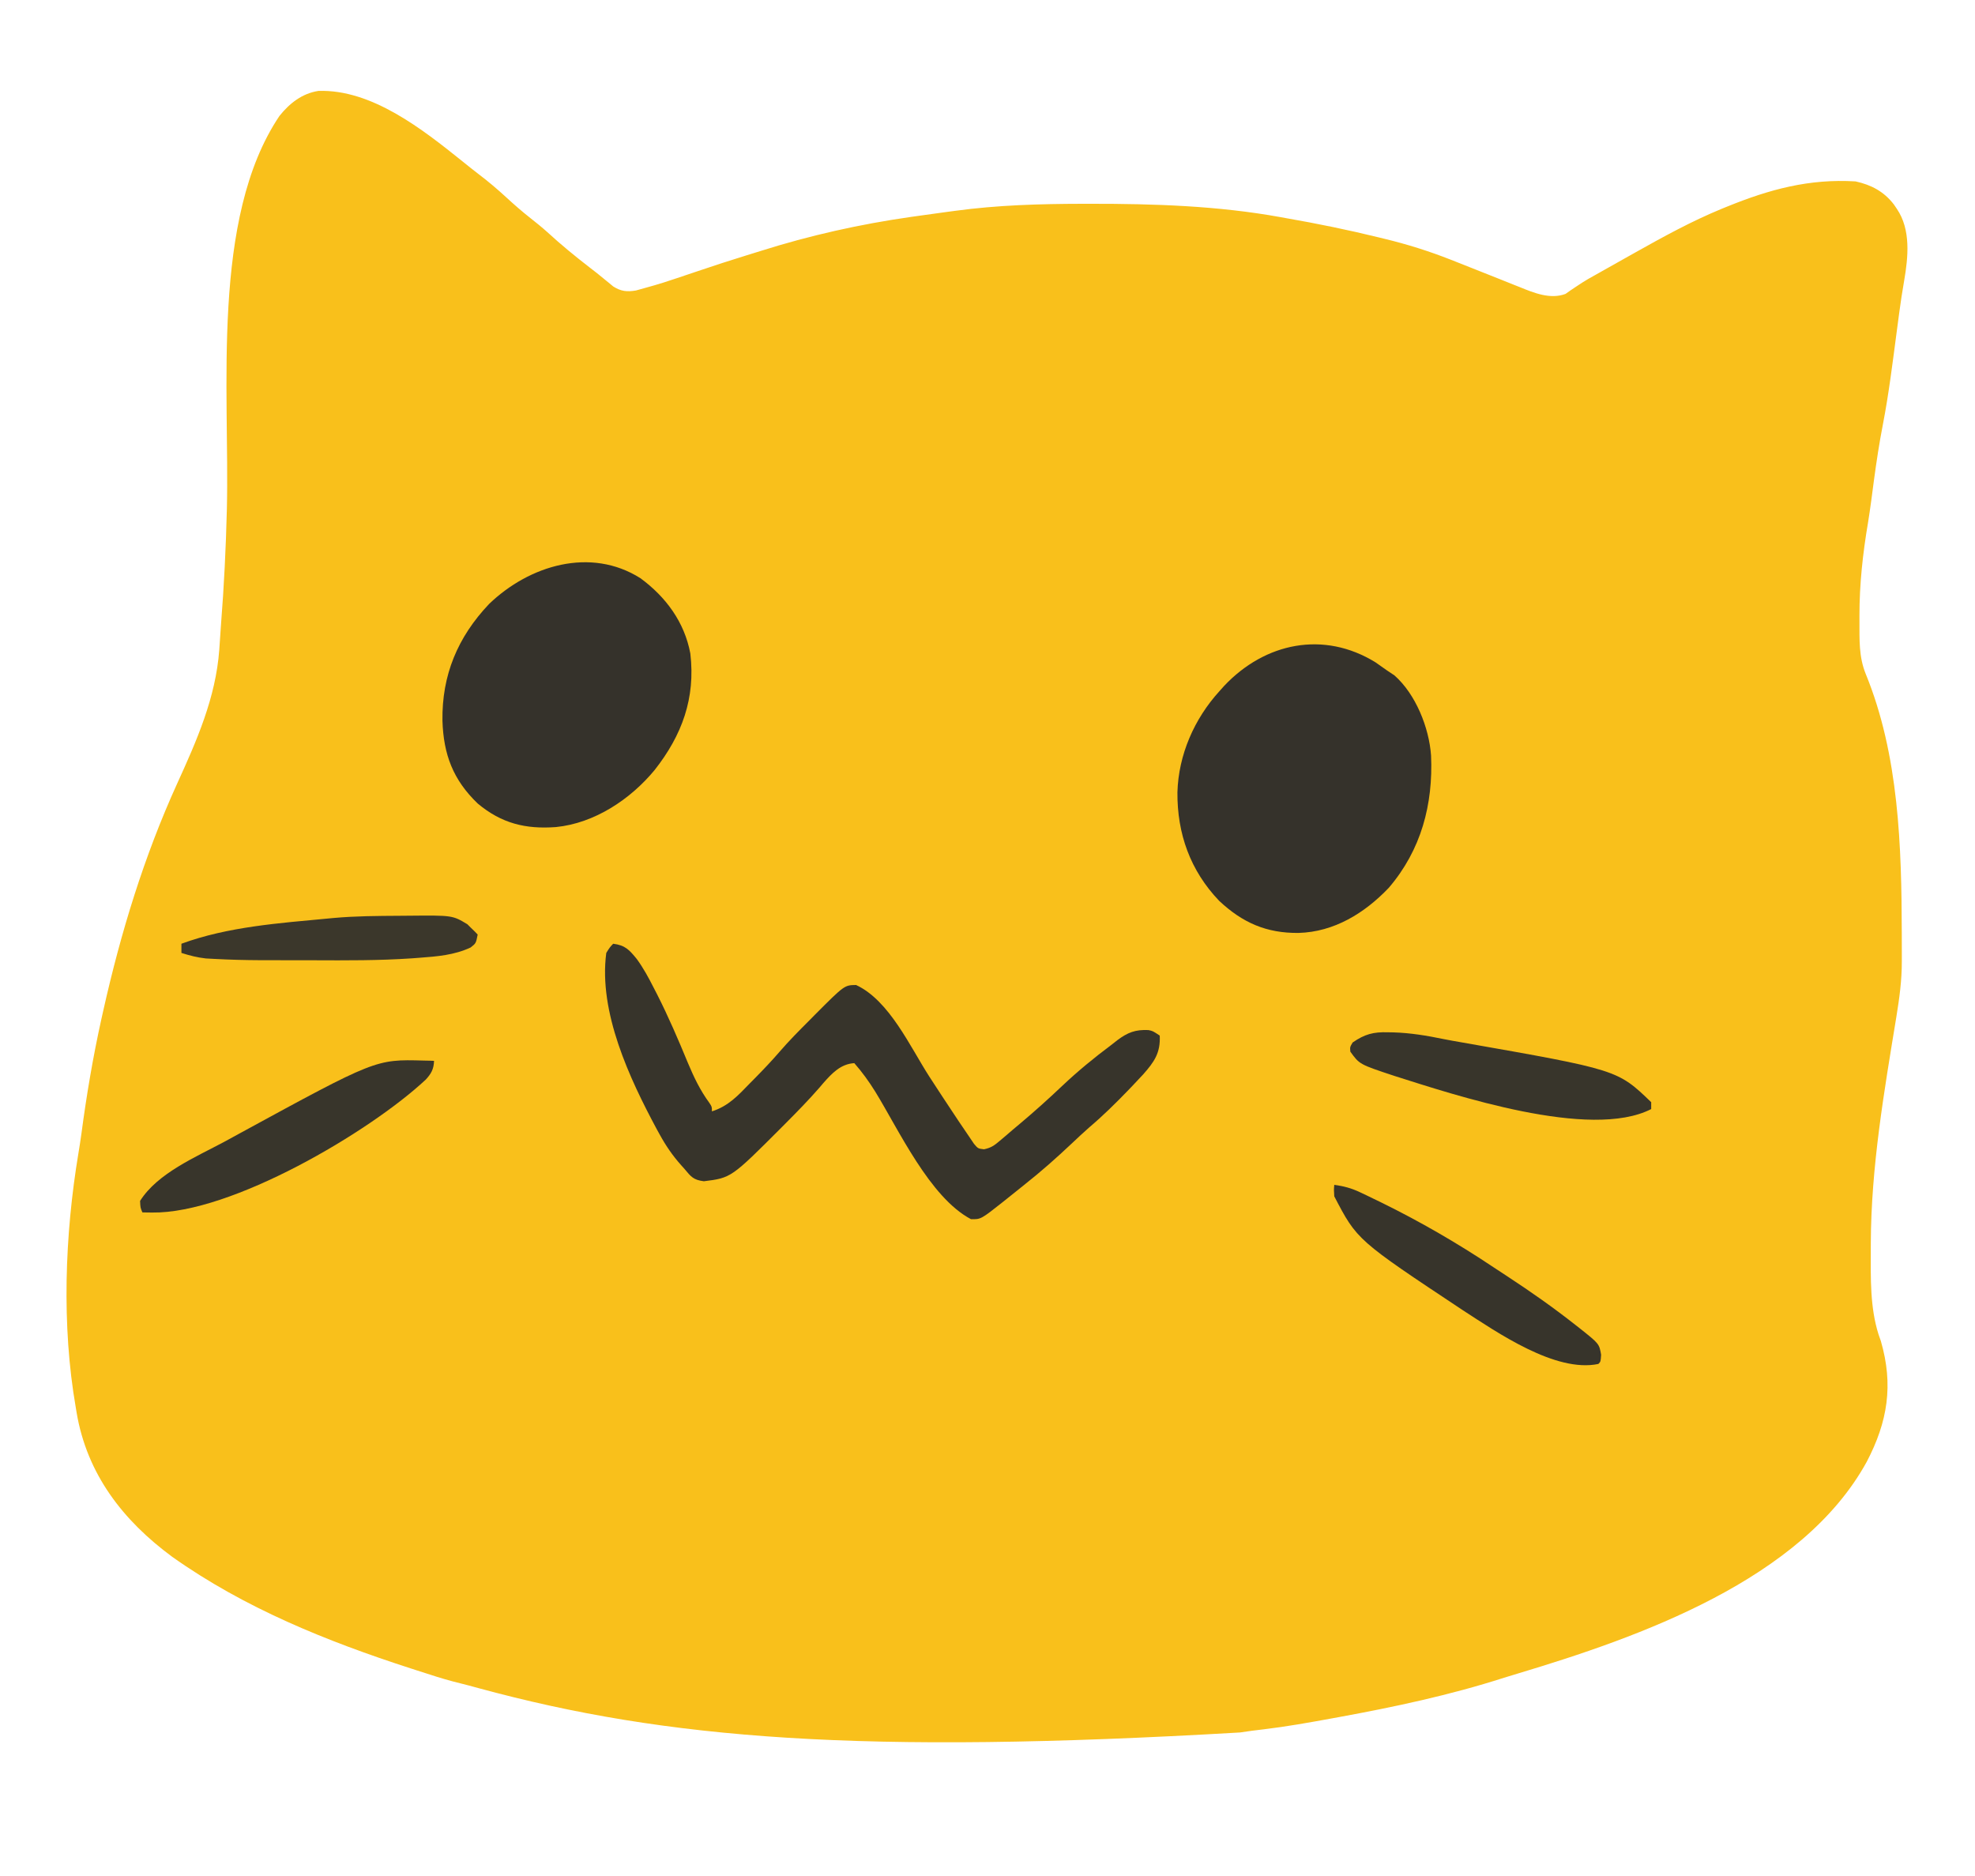
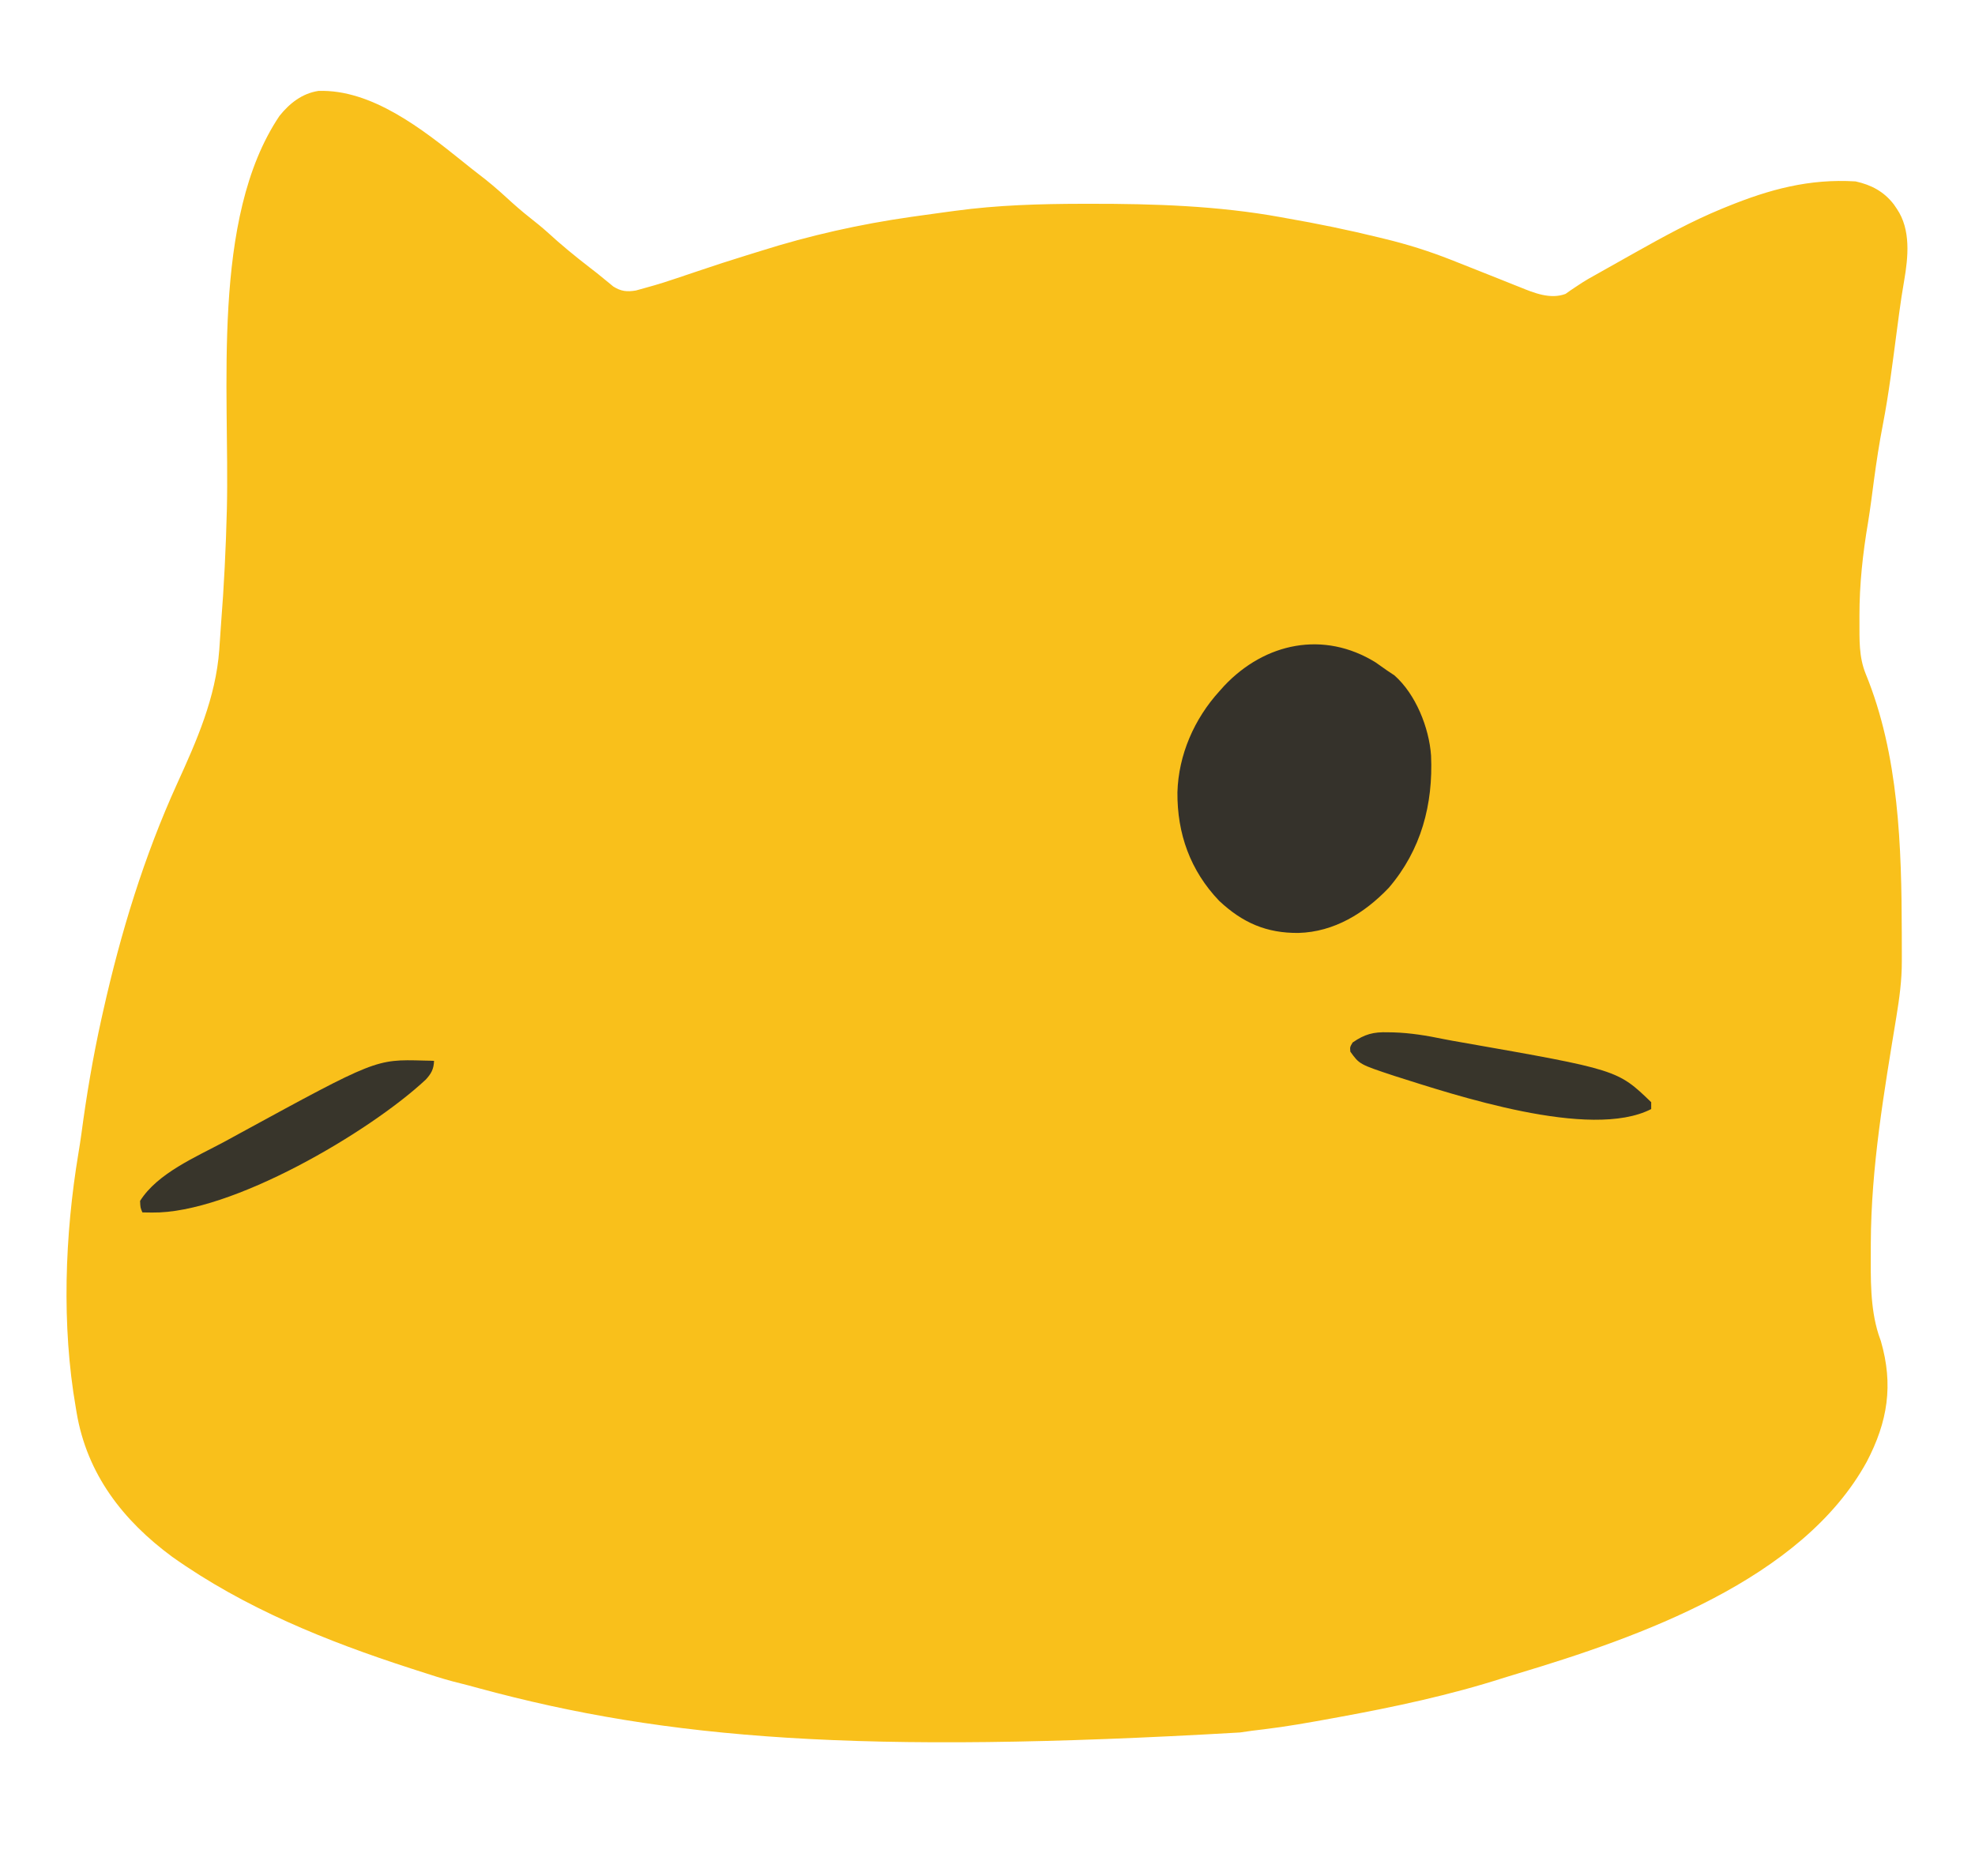
<svg xmlns="http://www.w3.org/2000/svg" xmlns:ns1="https://boxy-svg.com" version="1.1" width="860" height="817" viewBox="0 0 860 817">
  <defs>
    <ns1:export>
      <ns1:file format="svg" />
    </ns1:export>
  </defs>
  <path d="M 121.684 50.496 C 91.664 95.143 100.056 170.215 98.784 221.906 C 98.369 238.667 97.555 255.338 96.227 272.052 C 95.947 275.693 95.708 279.337 95.48 282.982 C 93.932 303.882 85.699 322.472 77.127 341.287 C 62.722 372.973 52.609 406.069 45 440 C 44.594 441.809 44.594 441.809 44.179 443.654 C 40.483 460.316 37.674 476.985 35.429 493.899 C 35.046 496.668 34.62 499.423 34.16 502.18 C 28.203 537.896 26.777 577.233 33 613 C 33.118 613.714 33.235 614.428 33.356 615.164 C 37.865 641.942 53.511 662.173 75 678 C 106.414 700.302 142.313 714.78 178.75 726.563 C 179.954 726.952 179.954 726.952 181.183 727.35 C 183.49 728.093 185.799 728.831 188.109 729.566 C 189.128 729.892 189.128 729.892 190.167 730.225 C 194.742 731.666 199.341 732.863 204 734 C 205.552 734.415 207.103 734.834 208.652 735.262 C 290.477 757.464 374.925 764.101 539.947 754.494 C 543.438 753.929 546.933 753.513 550.445 753.102 C 560.323 751.918 570.092 750.163 579.875 748.375 C 580.829 748.202 581.782 748.028 582.765 747.849 C 607.124 743.395 631.364 738.236 654.963 730.648 C 656.858 730.045 658.763 729.474 660.668 728.906 C 713.63 713.012 784.636 688.114 812.875 636.578 C 821.977 619.165 824.565 603.198 819 584 C 818.675 583.076 818.35 582.152 818.016 581.201 C 814.266 569.384 814.595 556.643 814.625 544.375 C 814.626 543.457 814.627 542.538 814.629 541.592 C 814.747 508.223 820.389 475.623 825.769 442.763 C 827.074 434.744 828.155 426.924 828.133 418.785 C 828.134 418.021 828.136 417.256 828.137 416.469 C 828.139 414 828.133 411.531 828.125 409.063 C 828.123 408.215 828.121 407.367 828.119 406.494 C 828.021 368.714 826.919 328.932 812.418 293.492 C 809.364 285.97 809.714 278.505 809.688 270.5 C 809.685 269.74 809.682 268.981 809.68 268.198 C 809.675 254.377 811.126 241.11 813.436 227.477 C 814.426 221.378 815.193 215.25 816 209.125 C 817.096 201.016 818.313 192.969 819.875 184.938 C 822.465 171.579 824.107 158.065 825.894 144.582 C 826.14 142.729 826.387 140.876 826.633 139.023 C 826.751 138.132 826.869 137.241 826.99 136.323 C 827.624 131.599 828.329 126.902 829.156 122.207 C 830.931 111.924 832.107 100.008 826 91 C 825.564 90.357 825.129 89.714 824.68 89.051 C 820.359 83.42 814.864 80.517 808 79 C 787.833 77.772 770.552 82.448 752 90 C 751.263 90.299 750.526 90.598 749.767 90.906 C 736.659 96.302 724.343 103.062 712 110 C 710.991 110.565 709.981 111.13 708.941 111.712 C 704.033 114.461 699.129 117.219 694.234 119.992 C 693.362 120.482 692.49 120.971 691.592 121.476 C 689.834 122.51 688.111 123.605 686.424 124.751 C 685.17 125.59 685.17 125.59 683.891 126.445 C 683.164 126.959 682.437 127.472 681.689 128 C 675.066 130.463 668.042 127.598 661.809 125.051 C 661.06 124.756 660.312 124.461 659.541 124.157 C 657.169 123.219 654.803 122.266 652.438 121.313 C 650.88 120.692 649.322 120.073 647.764 119.455 C 646.997 119.151 646.23 118.846 645.44 118.533 C 644.675 118.229 643.909 117.926 643.121 117.613 C 642.354 117.309 641.587 117.004 640.796 116.69 C 638.531 115.792 636.266 114.896 634 114 C 633.301 113.723 632.602 113.445 631.881 113.16 C 622.277 109.371 612.678 106.357 602.625 103.938 C 601.943 103.77 601.26 103.603 600.557 103.43 C 587.127 100.138 573.624 97.37 560 95 C 559.189 94.852 558.378 94.704 557.543 94.552 C 530.235 89.611 502.491 88.719 474.813 88.75 C 473.662 88.751 472.511 88.752 471.325 88.752 C 452.717 88.789 434.394 89.307 415.938 91.813 C 414.595 91.992 413.252 92.171 411.909 92.35 C 407.937 92.885 403.969 93.44 400 94 C 398.87 94.159 397.74 94.317 396.576 94.481 C 374.352 97.662 352.601 102.528 331.196 109.306 C 329.153 109.952 327.105 110.583 325.055 111.207 C 318.029 113.364 311.055 115.647 304.092 117.999 C 287.949 123.442 287.949 123.442 280.313 125.563 C 279.195 125.873 278.077 126.184 276.926 126.504 C 272.995 127.17 270.422 126.899 267.035 124.758 C 266.384 124.219 265.733 123.68 265.063 123.125 C 263.902 122.181 263.902 122.181 262.719 121.219 C 261.822 120.487 260.924 119.754 260 119 C 258.888 118.132 257.773 117.268 256.656 116.406 C 250.335 111.522 244.239 106.522 238.355 101.109 C 235.992 98.993 233.558 97.021 231.063 95.063 C 227.375 92.161 223.887 89.118 220.438 85.938 C 216.575 82.388 212.659 79.053 208.477 75.891 C 206.048 74.037 203.675 72.123 201.299 70.204 C 184.061 56.387 161.887 38.799 138.633 39.594 C 131.549 40.687 126.071 44.994 121.684 50.496 Z" style="fill: rgb(249, 192, 27);" />
  <path d="M0 0 C1.699 1.171 3.388 2.357 5.062 3.562 C6.114 4.264 7.166 4.965 8.25 5.688 C17.526 13.861 23.35 28.458 24.203 40.561 C25.155 61.862 19.923 81.715 5.777 98.23 C-4.745 109.253 -17.979 117.427 -33.508 117.855 C-47.44 117.991 -57.868 113.443 -68.062 103.875 C-80.663 90.699 -86.375 74.589 -86.234 56.607 C-85.777 40.296 -78.914 24.615 -67.938 12.562 C-67.261 11.806 -66.584 11.049 -65.887 10.27 C-48.102 -8.59 -22.529 -13.887 0 0 Z " fill="#35322B" transform="translate(598.938,288.438)" />
-   <path d="M0 0 C11.056 8.136 19.175 19.09 21.727 32.793 C24.012 52.262 18.135 68.339 6.161 83.56 C-4.399 96.331 -19.996 106.712 -36.81 108.379 C-50 109.356 -60.473 106.798 -70.844 98.137 C-81.608 87.807 -85.756 76.722 -86.212 62.058 C-86.502 42.239 -79.617 25.678 -65.875 11.188 C-48.395 -5.611 -21.722 -13.732 0 0 Z " fill="#35322B" transform="translate(278.875,251.812)" />
-   <path d="M0 0 C5.266 0.659 7.008 2.66 10.269 6.632 C13.158 10.584 15.414 14.766 17.625 19.125 C18.128 20.098 18.631 21.072 19.149 22.075 C24.05 31.746 28.325 41.688 32.459 51.708 C35.112 58.041 37.836 63.781 41.903 69.333 C43 71 43 71 43 73 C50.149 70.723 54.368 66.127 59.5 60.812 C60.316 59.987 61.132 59.161 61.973 58.311 C65.592 54.625 69.131 50.901 72.504 46.988 C76.602 42.239 81.005 37.811 85.438 33.375 C86.245 32.555 87.053 31.735 87.885 30.891 C100.719 18.026 100.719 18.026 105.777 17.969 C120.267 24.692 129.321 44.91 137.613 57.77 C141.219 63.355 144.882 68.901 148.562 74.438 C149.146 75.32 149.73 76.202 150.332 77.11 C151.87 79.42 153.43 81.712 155 84 C155.69 85.022 156.379 86.044 157.09 87.098 C158.858 89.205 158.858 89.205 161.473 89.516 C164.589 88.88 166.019 87.812 168.438 85.75 C169.309 85.015 170.18 84.28 171.078 83.523 C172.042 82.691 173.007 81.858 174 81 C175.077 80.095 176.155 79.191 177.234 78.289 C183.502 73.017 189.559 67.574 195.5 61.938 C202.33 55.479 209.473 49.624 217 44 C218.267 43.004 218.267 43.004 219.559 41.988 C224.099 38.613 227.362 37.349 233.055 37.594 C235 38 235 38 238 40 C238.382 47.507 235.587 51.485 230.783 56.906 C229.21 58.625 227.612 60.317 226 62 C225.451 62.574 224.902 63.148 224.336 63.739 C218.869 69.406 213.286 74.91 207.277 80.004 C204.679 82.281 202.172 84.643 199.659 87.015 C192.988 93.308 186.207 99.318 179 105 C177.819 105.95 176.638 106.9 175.457 107.852 C174.222 108.839 172.986 109.826 171.75 110.812 C170.9 111.497 170.9 111.497 170.033 112.196 C160.095 120.055 160.095 120.055 155.781 119.941 C137.865 110.472 124.345 81.012 114.096 64.368 C111.34 59.937 108.443 55.924 105 52 C99.029 52.362 95.291 56.42 91.501 60.688 C90.993 61.289 90.485 61.889 89.961 62.508 C85.198 67.993 80.121 73.165 75 78.312 C74.495 78.82 73.991 79.328 73.471 79.85 C51.401 101.95 51.401 101.95 39.5 103.438 C34.941 102.868 33.904 101.5 31 98 C30.543 97.492 30.087 96.984 29.616 96.461 C25.878 92.274 22.946 87.978 20.25 83.062 C19.62 81.923 19.62 81.923 18.978 80.76 C7.142 58.717 -6.432 29.784 -3 4 C-1.473 1.555 -1.473 1.555 0 0 Z " fill="#37342B" transform="translate(267,411)" />
-   <path d="M0 0 C4.08 0.553 7.422 1.437 11.141 3.195 C12.116 3.656 13.091 4.117 14.096 4.593 C15.137 5.098 16.178 5.604 17.25 6.125 C18.34 6.652 19.431 7.179 20.554 7.722 C37.36 15.983 53.694 25.429 69.263 35.843 C71.258 37.172 73.265 38.48 75.273 39.789 C85.48 46.474 95.418 53.442 105 61 C105.543 61.424 106.085 61.849 106.644 62.286 C115.372 69.212 115.372 69.212 116.188 74 C116 77 116 77 115 78 C96.319 81.931 70.928 64.259 55.992 54.612 C9.899 24.031 9.899 24.031 0 5 C-0.188 2.188 -0.188 2.188 0 0 Z " fill="#37342B" transform="translate(581,516)" />
  <path d="M0 0 C0.865 0.018 1.73 0.036 2.621 0.055 C3.262 0.078 3.902 0.101 4.562 0.125 C4.454 3.717 3.306 5.756 0.938 8.312 C-23.541 31.169 -83.806 66.693 -118.188 66.188 C-119.386 66.174 -119.386 66.174 -120.609 66.16 C-121.213 66.149 -121.816 66.137 -122.438 66.125 C-123.312 64.062 -123.312 64.062 -123.438 61.125 C-115.848 49.029 -98.973 41.931 -86.735 35.362 C-84.512 34.165 -82.301 32.949 -80.09 31.73 C-20.853 -0.571 -20.853 -0.571 0 0 Z " fill="#38352B" transform="translate(184.438,461.875)" />
  <path d="M0 0 C1.183 0.021 1.183 0.021 2.391 0.042 C9.82 0.27 16.919 1.446 24.182 2.95 C26.827 3.478 29.479 3.942 32.137 4.398 C99.969 16.316 99.969 16.316 114.625 30.438 C114.625 31.427 114.625 32.417 114.625 33.438 C88.098 47.058 28.825 27.234 2.722 18.973 C-12.406 13.959 -12.406 13.959 -16.375 8.438 C-16.562 6.438 -16.562 6.438 -15.375 4.438 C-10.092 0.805 -6.348 -0.193 0 0 Z " fill="#38352B" transform="translate(604.375,449.562)" />
-   <path d="M0 0 C1.375 -0.009 2.751 -0.02 4.126 -0.035 C23.188 -0.211 23.188 -0.211 29.663 3.682 C30.197 4.216 30.73 4.749 31.28 5.299 C31.84 5.838 32.399 6.377 32.975 6.932 C33.365 7.342 33.754 7.752 34.155 8.174 C33.413 11.971 33.413 11.971 31.093 13.799 C23.985 17.126 16.486 17.712 8.757 18.288 C7.635 18.372 6.513 18.456 5.357 18.543 C-8.85 19.506 -23.061 19.437 -37.293 19.37 C-40.216 19.359 -43.139 19.359 -46.062 19.36 C-48.94 19.36 -51.817 19.354 -54.695 19.347 C-56.676 19.342 -58.656 19.341 -60.636 19.339 C-67.217 19.305 -73.78 19.144 -80.35 18.789 C-81.618 18.721 -82.886 18.653 -84.192 18.582 C-87.991 18.158 -91.213 17.326 -94.845 16.174 C-94.845 14.854 -94.845 13.534 -94.845 12.174 C-74.59 4.737 -52.169 3.191 -30.845 1.174 C-29.685 1.064 -29.685 1.064 -28.503 0.952 C-19.025 0.104 -9.509 0.058 0 0 Z " fill="#3B372B" transform="translate(173.845,398.826)" />
</svg>